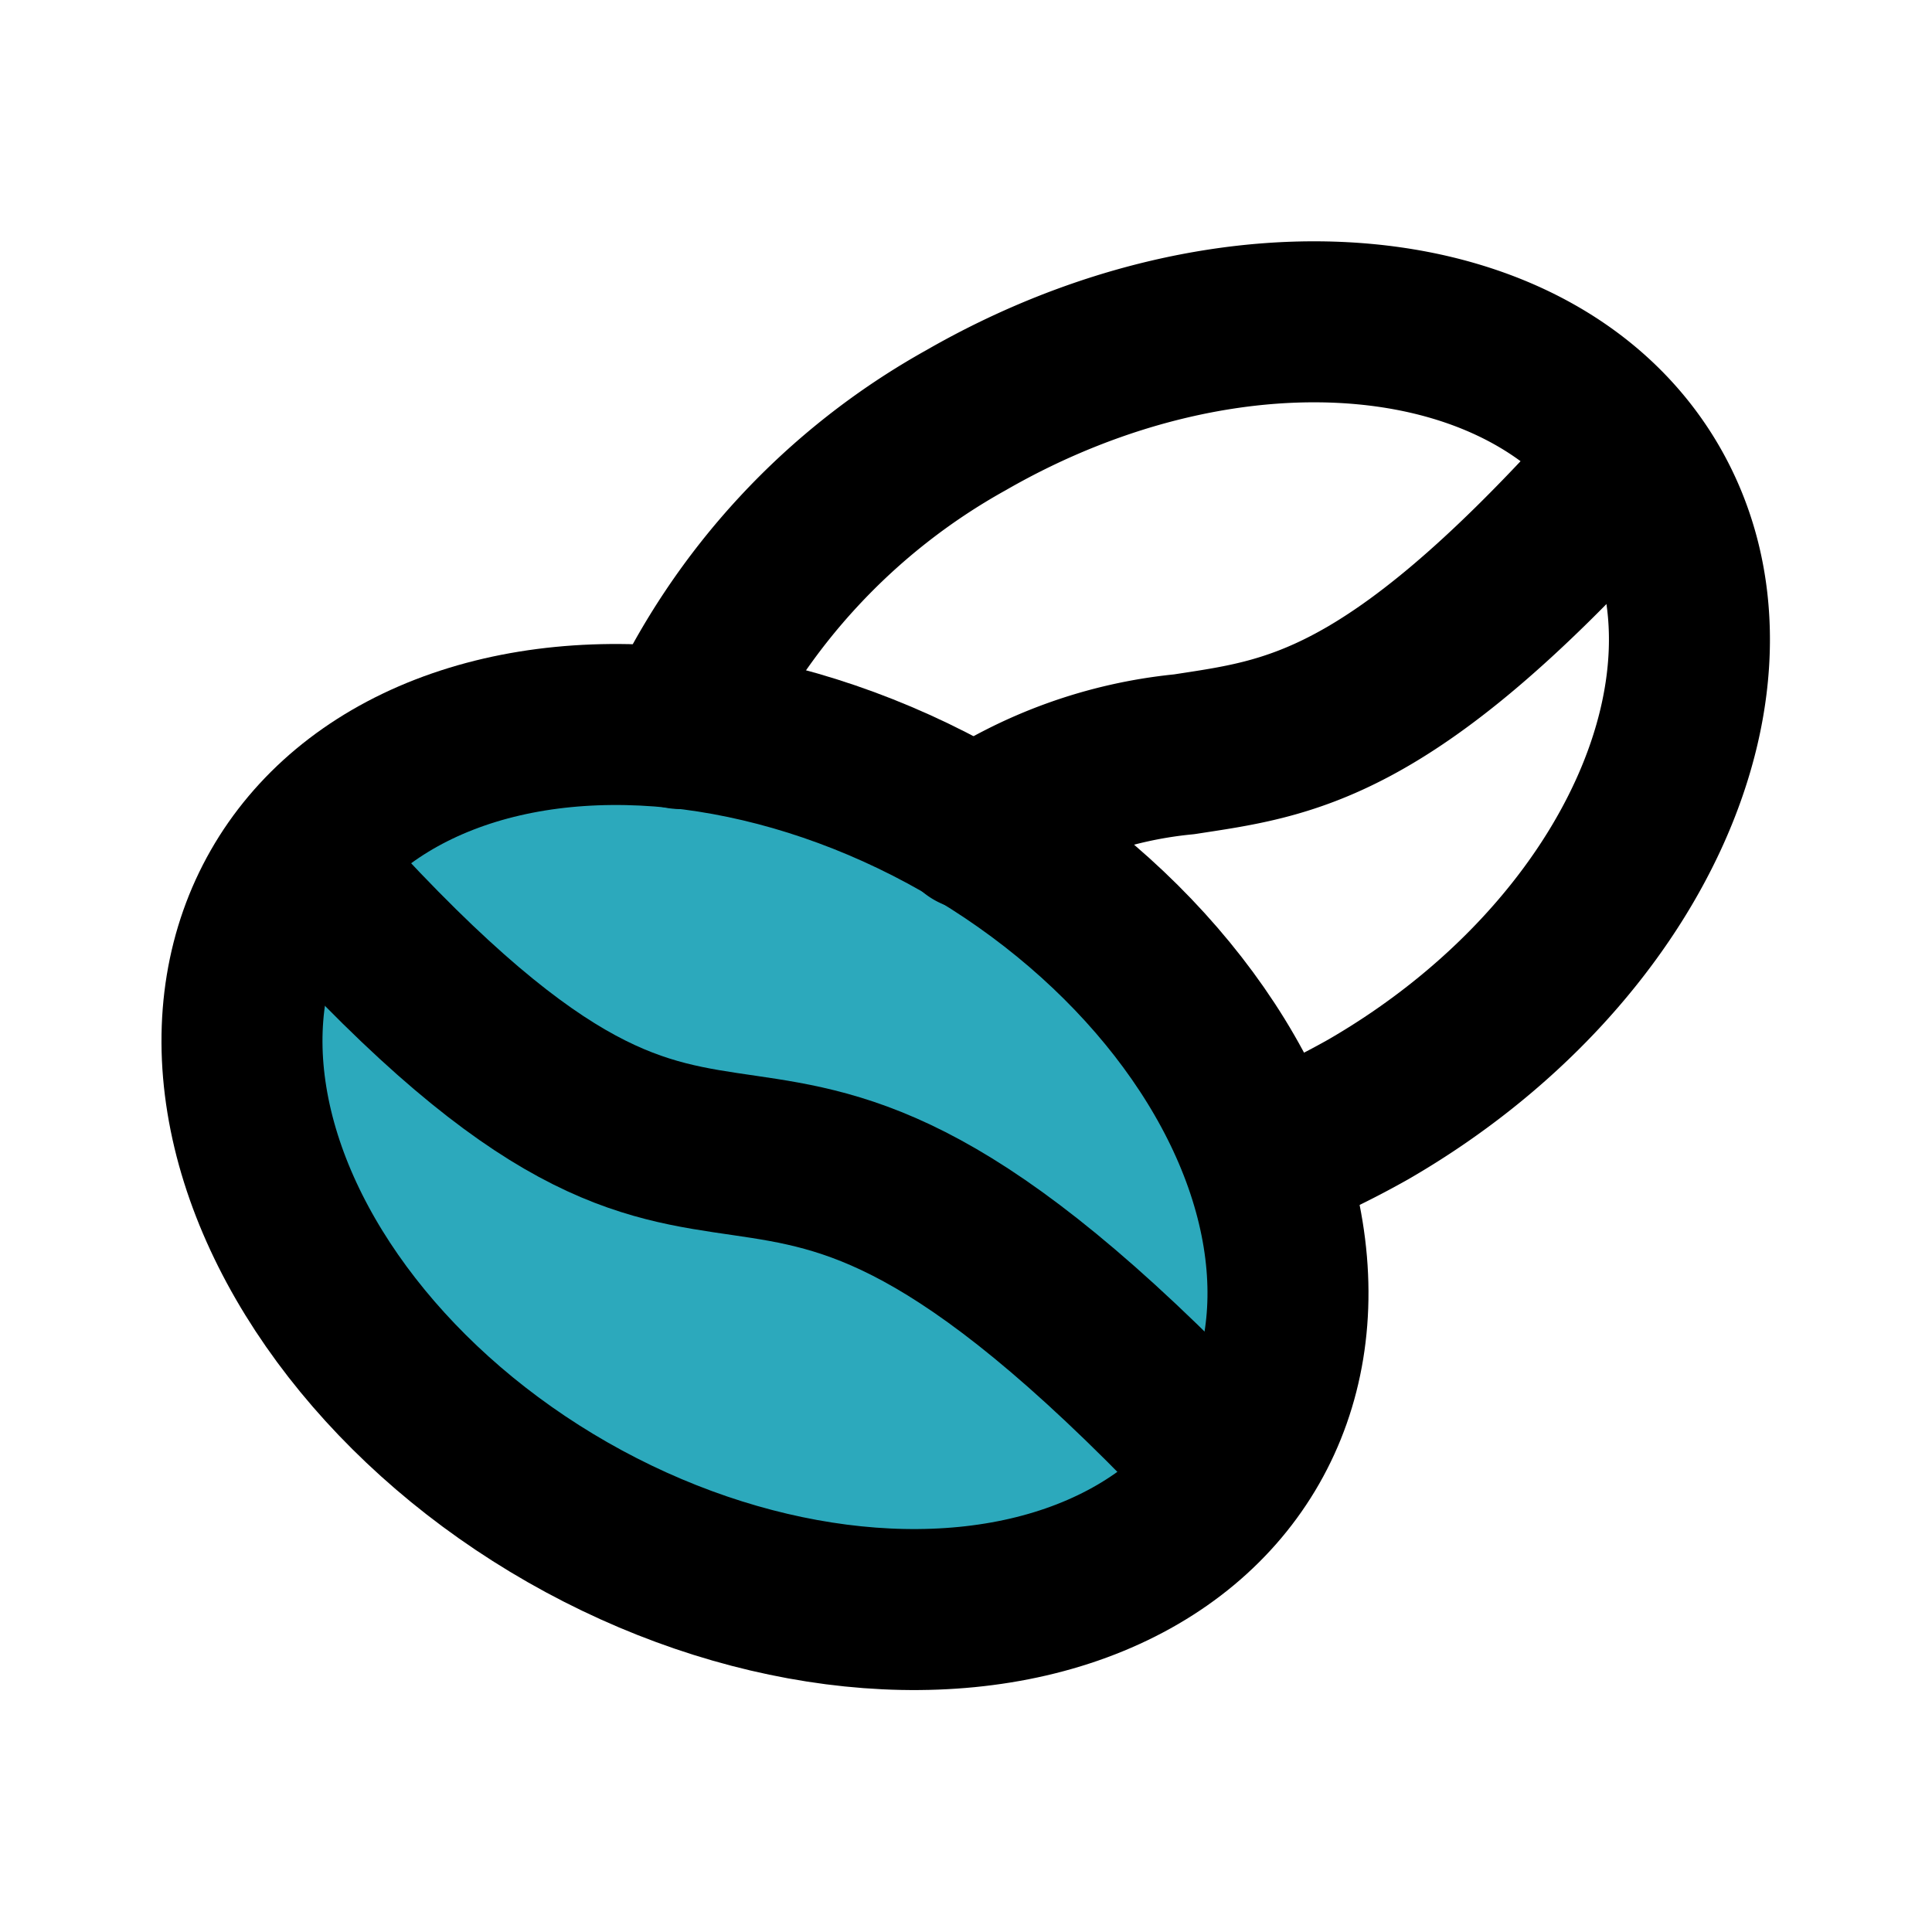
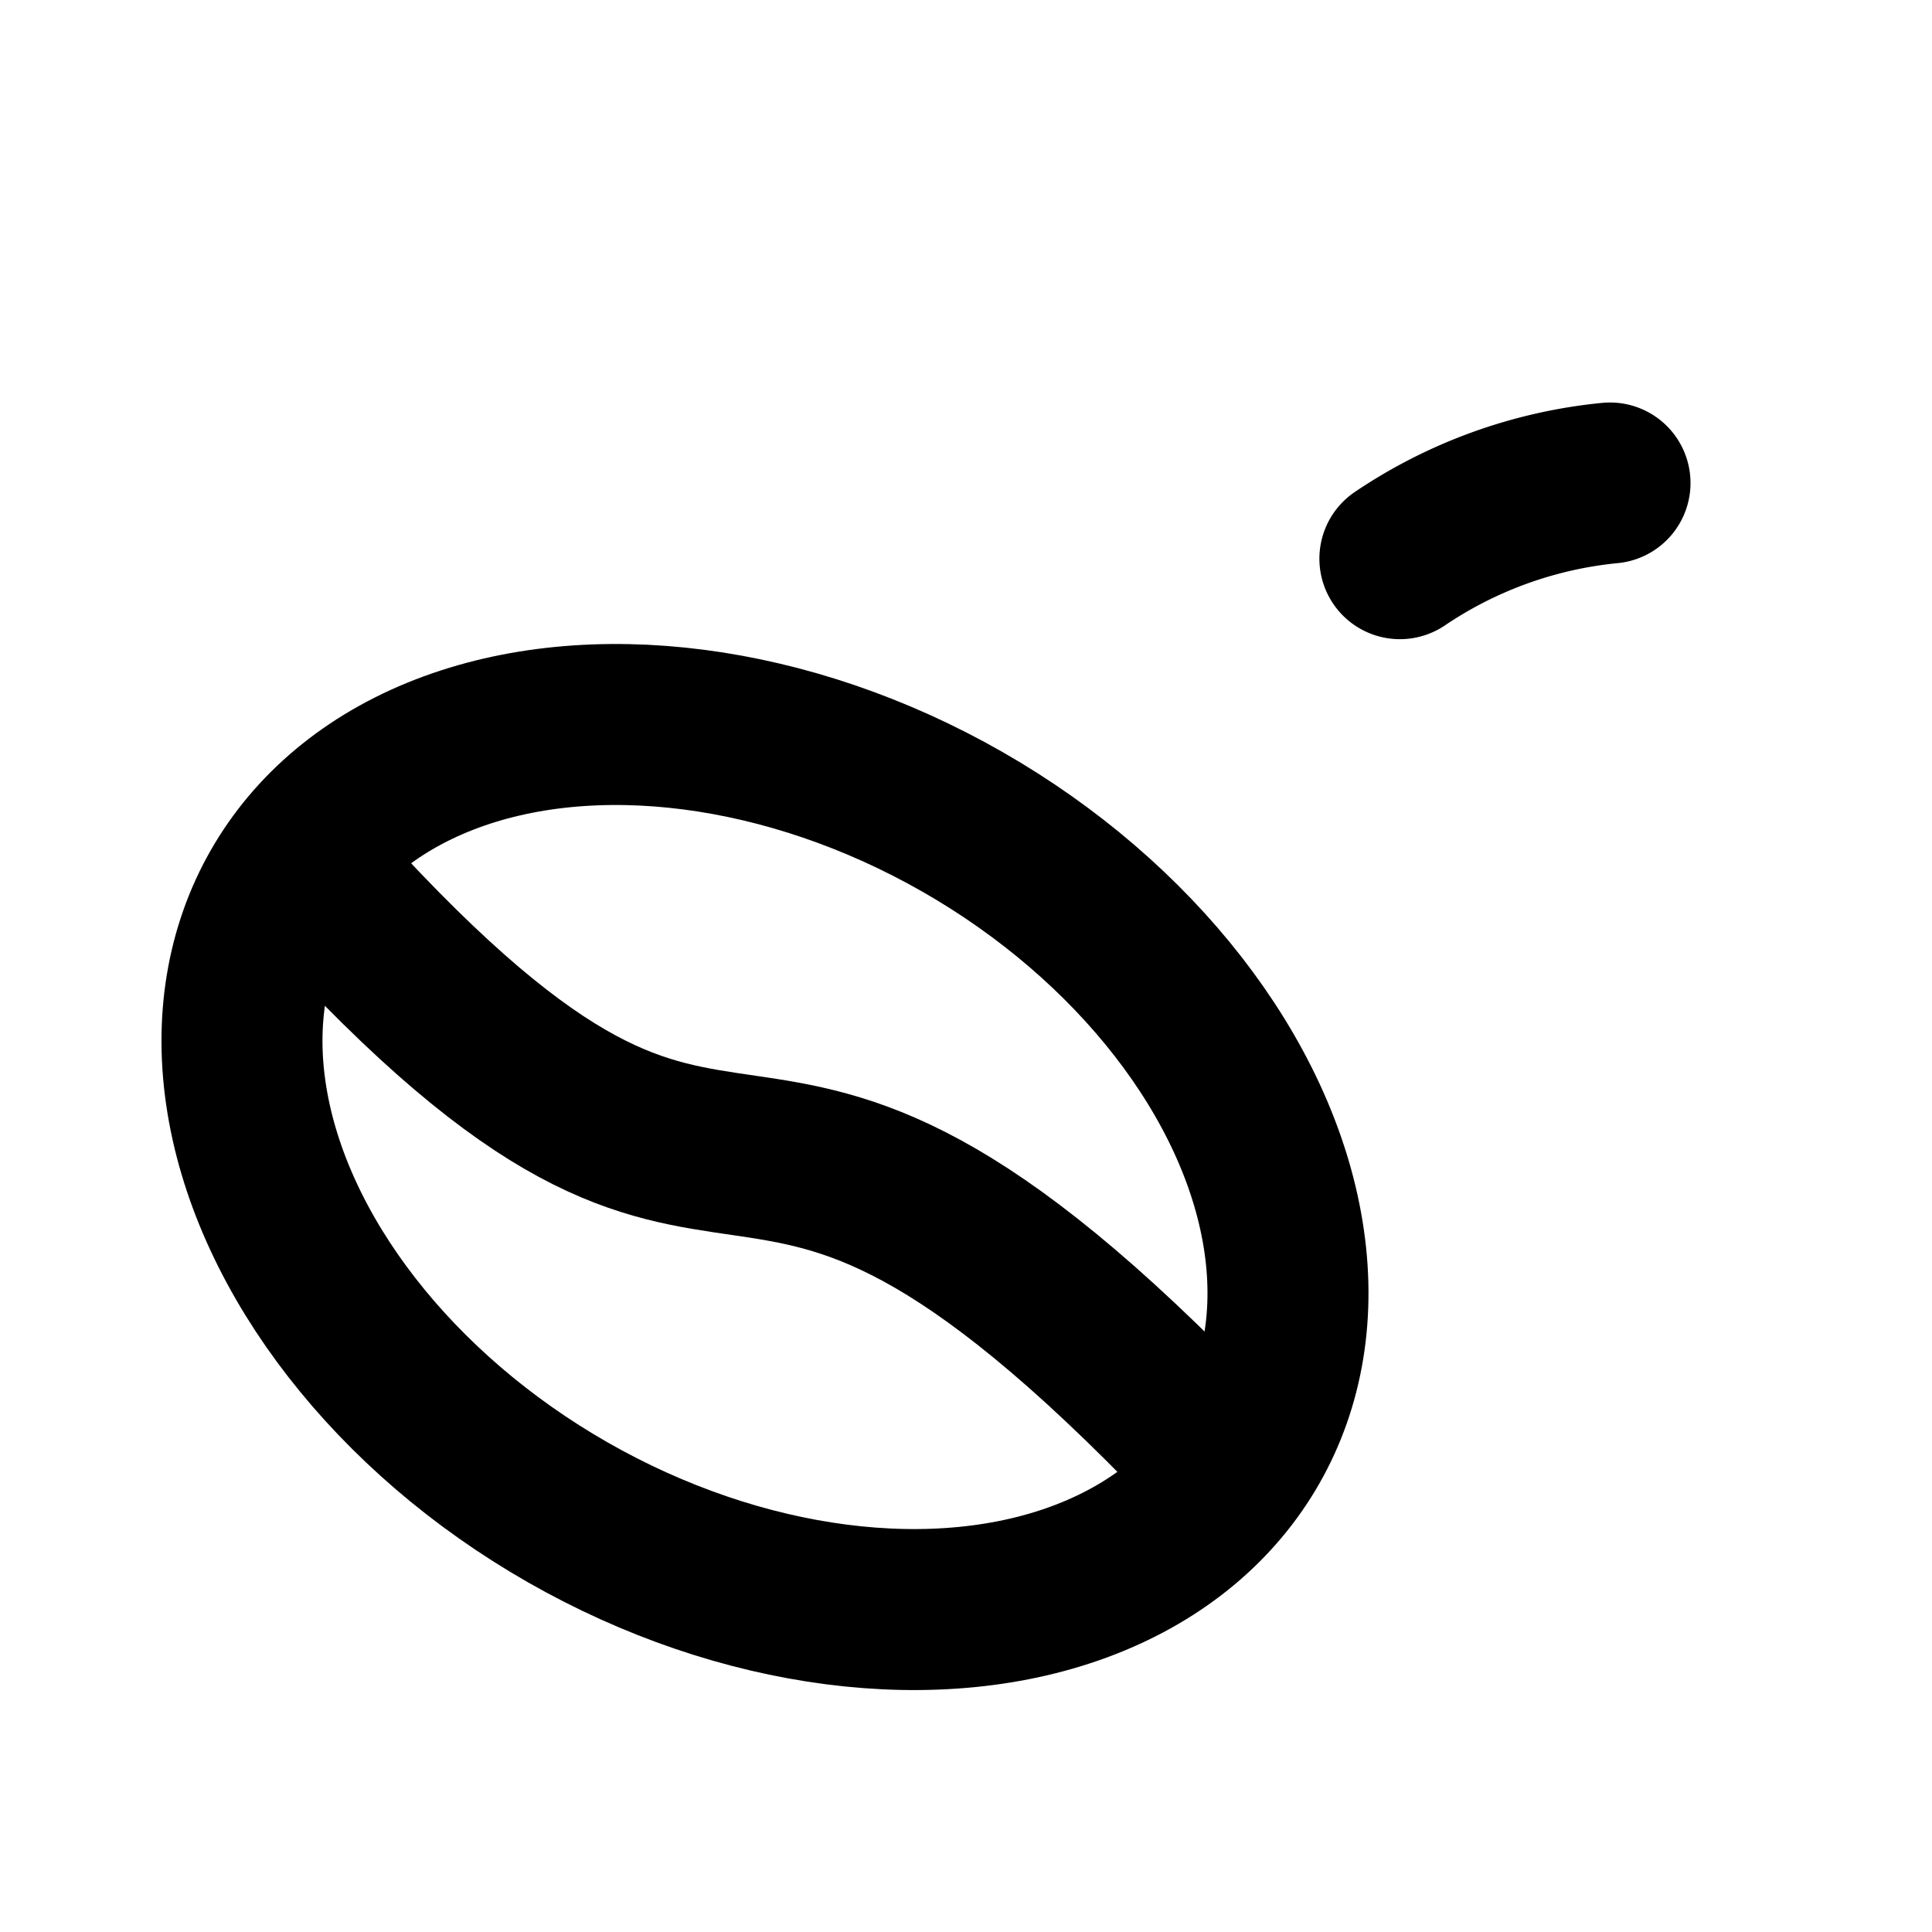
<svg xmlns="http://www.w3.org/2000/svg" fill="#000000" width="800px" height="800px" viewBox="0 0 24 24" id="coffee-beans-2" data-name="Flat Line" class="icon flat-line">
-   <ellipse id="secondary" cx="9.5" cy="14.5" rx="4.94" ry="6.93" transform="translate(-7.8 15.55) rotate(-60.25)" style="fill: rgb(44, 169, 188); stroke-width: 2;" />
-   <path id="primary" d="M20,6c-2.77,3.06-4,3.17-5.29,3.37a5.64,5.64,0,0,0-2.61.94" style="fill: none; stroke: rgb(0, 0, 0); stroke-linecap: round; stroke-linejoin: round; stroke-width: 2;" />
-   <path id="primary-2" data-name="primary" d="M8.45,9.05A8.41,8.41,0,0,1,12,5.22c3.32-1.91,7.12-1.54,8.49.82S20.3,11.87,17,13.78a10.83,10.83,0,0,1-1.29.62" style="fill: none; stroke: rgb(0, 0, 0); stroke-linecap: round; stroke-linejoin: round; stroke-width: 2;" />
+   <path id="primary" d="M20,6a5.64,5.64,0,0,0-2.61.94" style="fill: none; stroke: rgb(0, 0, 0); stroke-linecap: round; stroke-linejoin: round; stroke-width: 2;" />
  <ellipse id="primary-3" data-name="primary" cx="9.5" cy="14.5" rx="4.94" ry="6.93" transform="translate(-7.8 15.55) rotate(-60.25)" style="fill: none; stroke: rgb(0, 0, 0); stroke-linecap: round; stroke-linejoin: round; stroke-width: 2;" />
  <path id="primary-4" data-name="primary" d="M4,11c5.49,6.05,4.84.56,11,7" style="fill: none; stroke: rgb(0, 0, 0); stroke-linecap: round; stroke-linejoin: round; stroke-width: 2;" />
</svg>